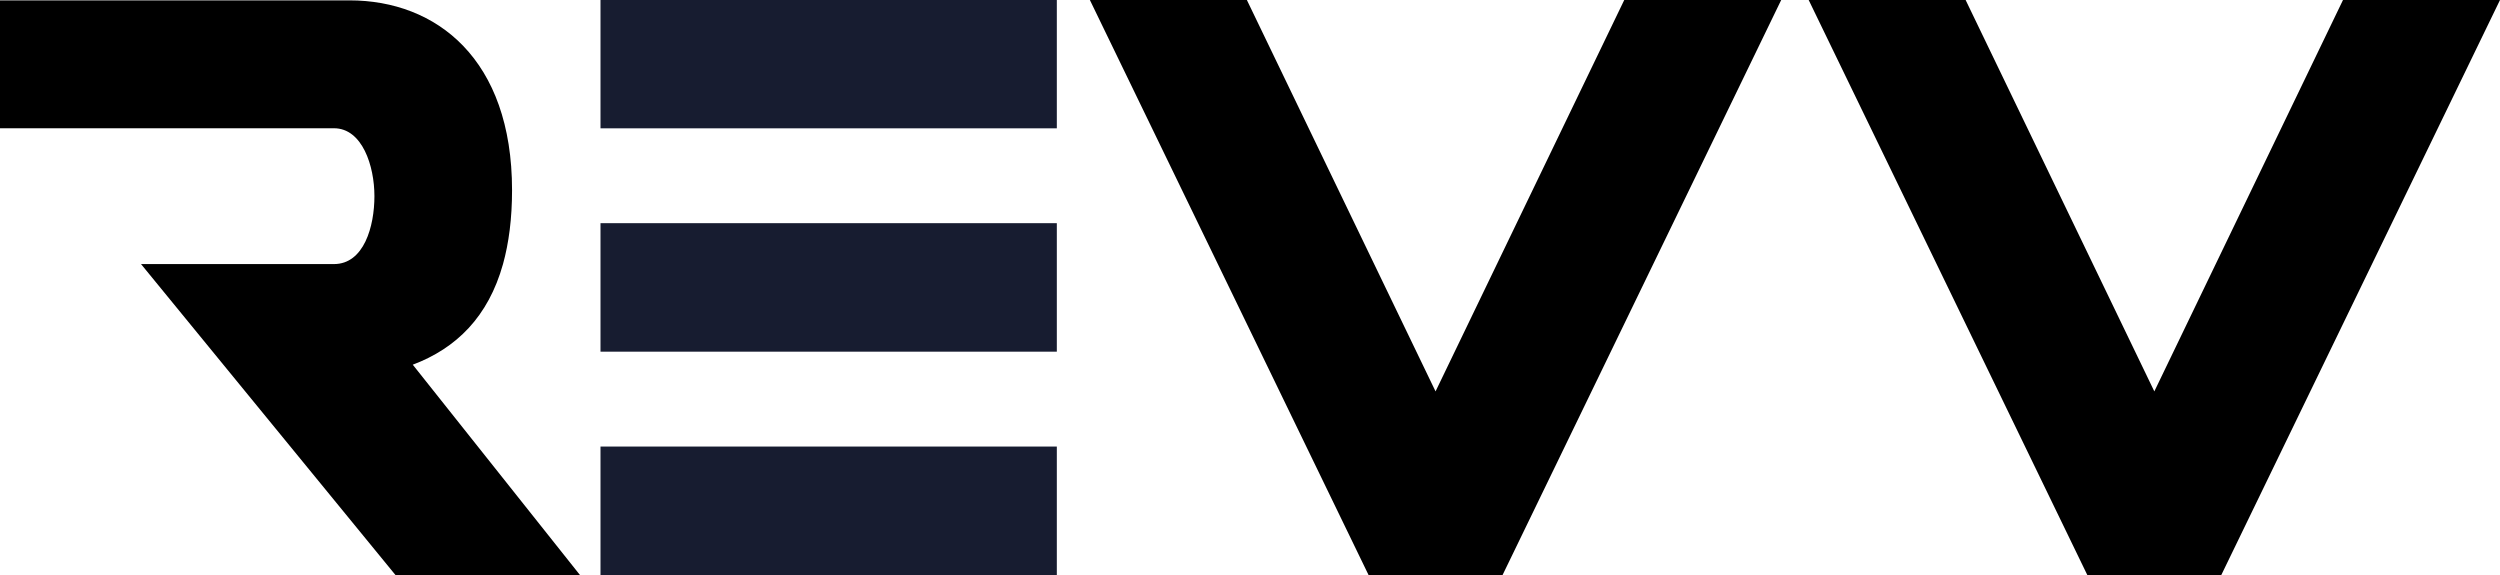
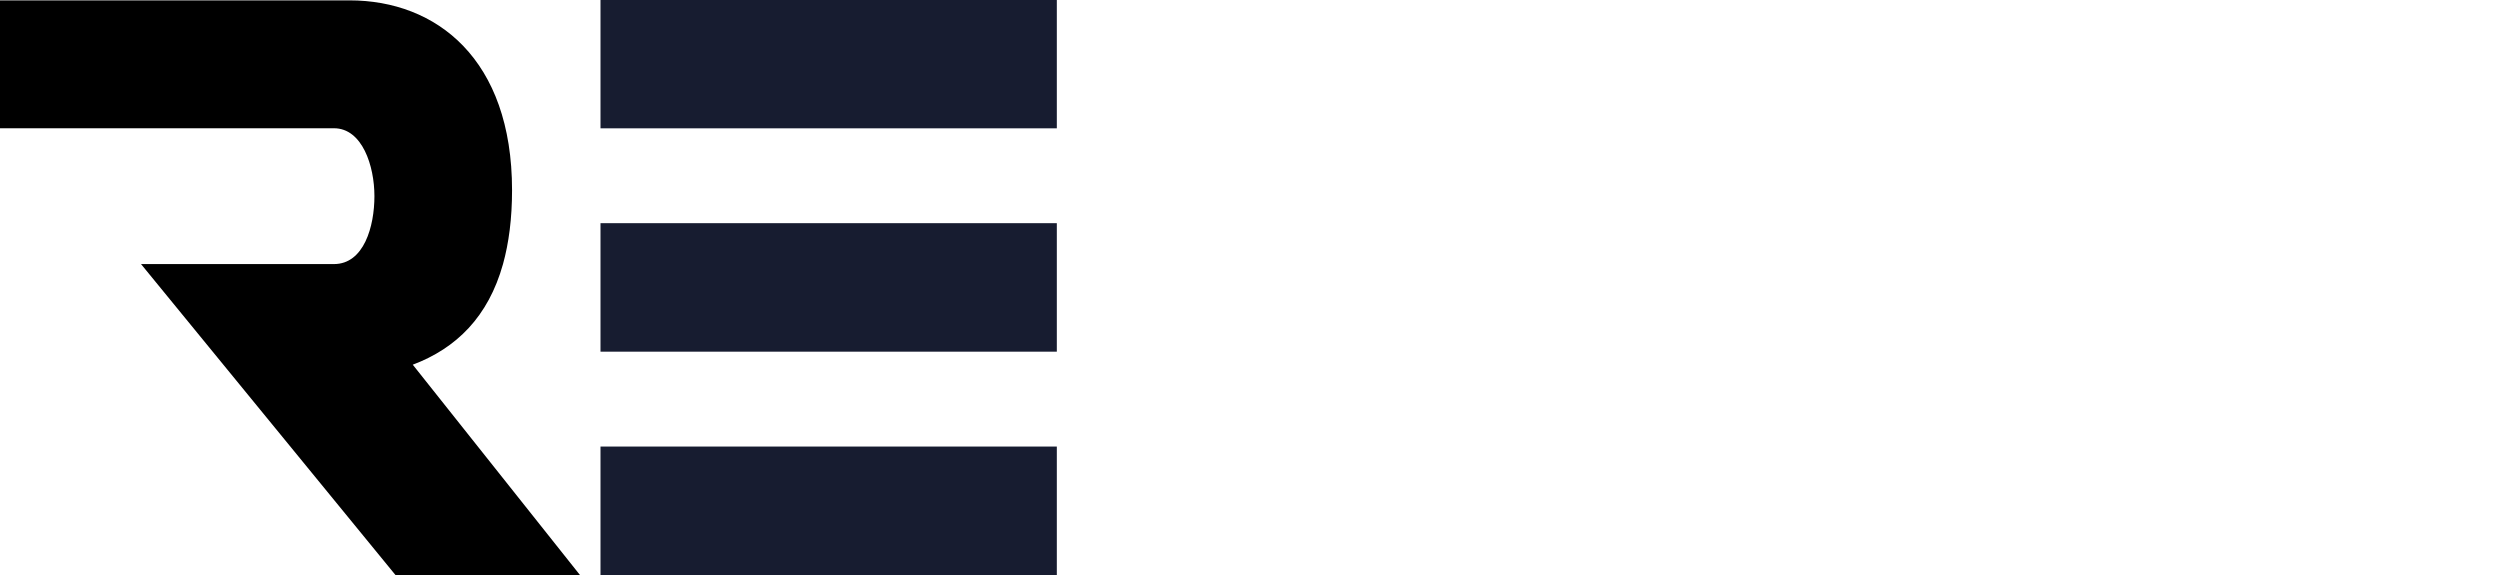
<svg xmlns="http://www.w3.org/2000/svg" width="100" height="23" fill="none">
  <rect width="100%" height="100%" fill="#808080" stroke="none" />
  <g clip-path="url(#a)">
    <path fill="#fff" d="M0 0h100v23H0z" />
    <path fill="#000" d="M16.51 14.588c1.745-.657 3.021-1.918 3.61-4.024.234-.845.362-1.825.362-2.956 0-5.248-3.025-7.593-6.498-7.593H0V5.13h13.357c1.135 0 1.62 1.507 1.62 2.716 0 1.21-.417 2.717-1.62 2.717H5.641L15.818 23h7.38l-6.687-8.412Z" />
-     <path fill="#171C30" d="M42.273 0H24.02v5.133h18.253V0Zm0 8.927H24.02v5.14h18.253v-5.14Zm0 8.935H24.02V23h18.253v-5.138Z" />
-     <path fill="#000" d="m64.97 0-7.548 15.656L49.875 0h-6.28l11.147 23h5.361L71.248 0H64.97Zm28.75 0-7.547 15.656L78.625 0h-6.278l11.145 23h5.36L100 0h-6.28Z" />
+     <path fill="#171C30" d="M42.273 0H24.02v5.133h18.253Zm0 8.927H24.02v5.14h18.253v-5.14Zm0 8.935H24.02V23h18.253v-5.138Z" />
  </g>
  <defs>
    <clipPath id="a">
      <path fill="#fff" d="M0 0h100v23H0z" />
    </clipPath>
  </defs>
</svg>